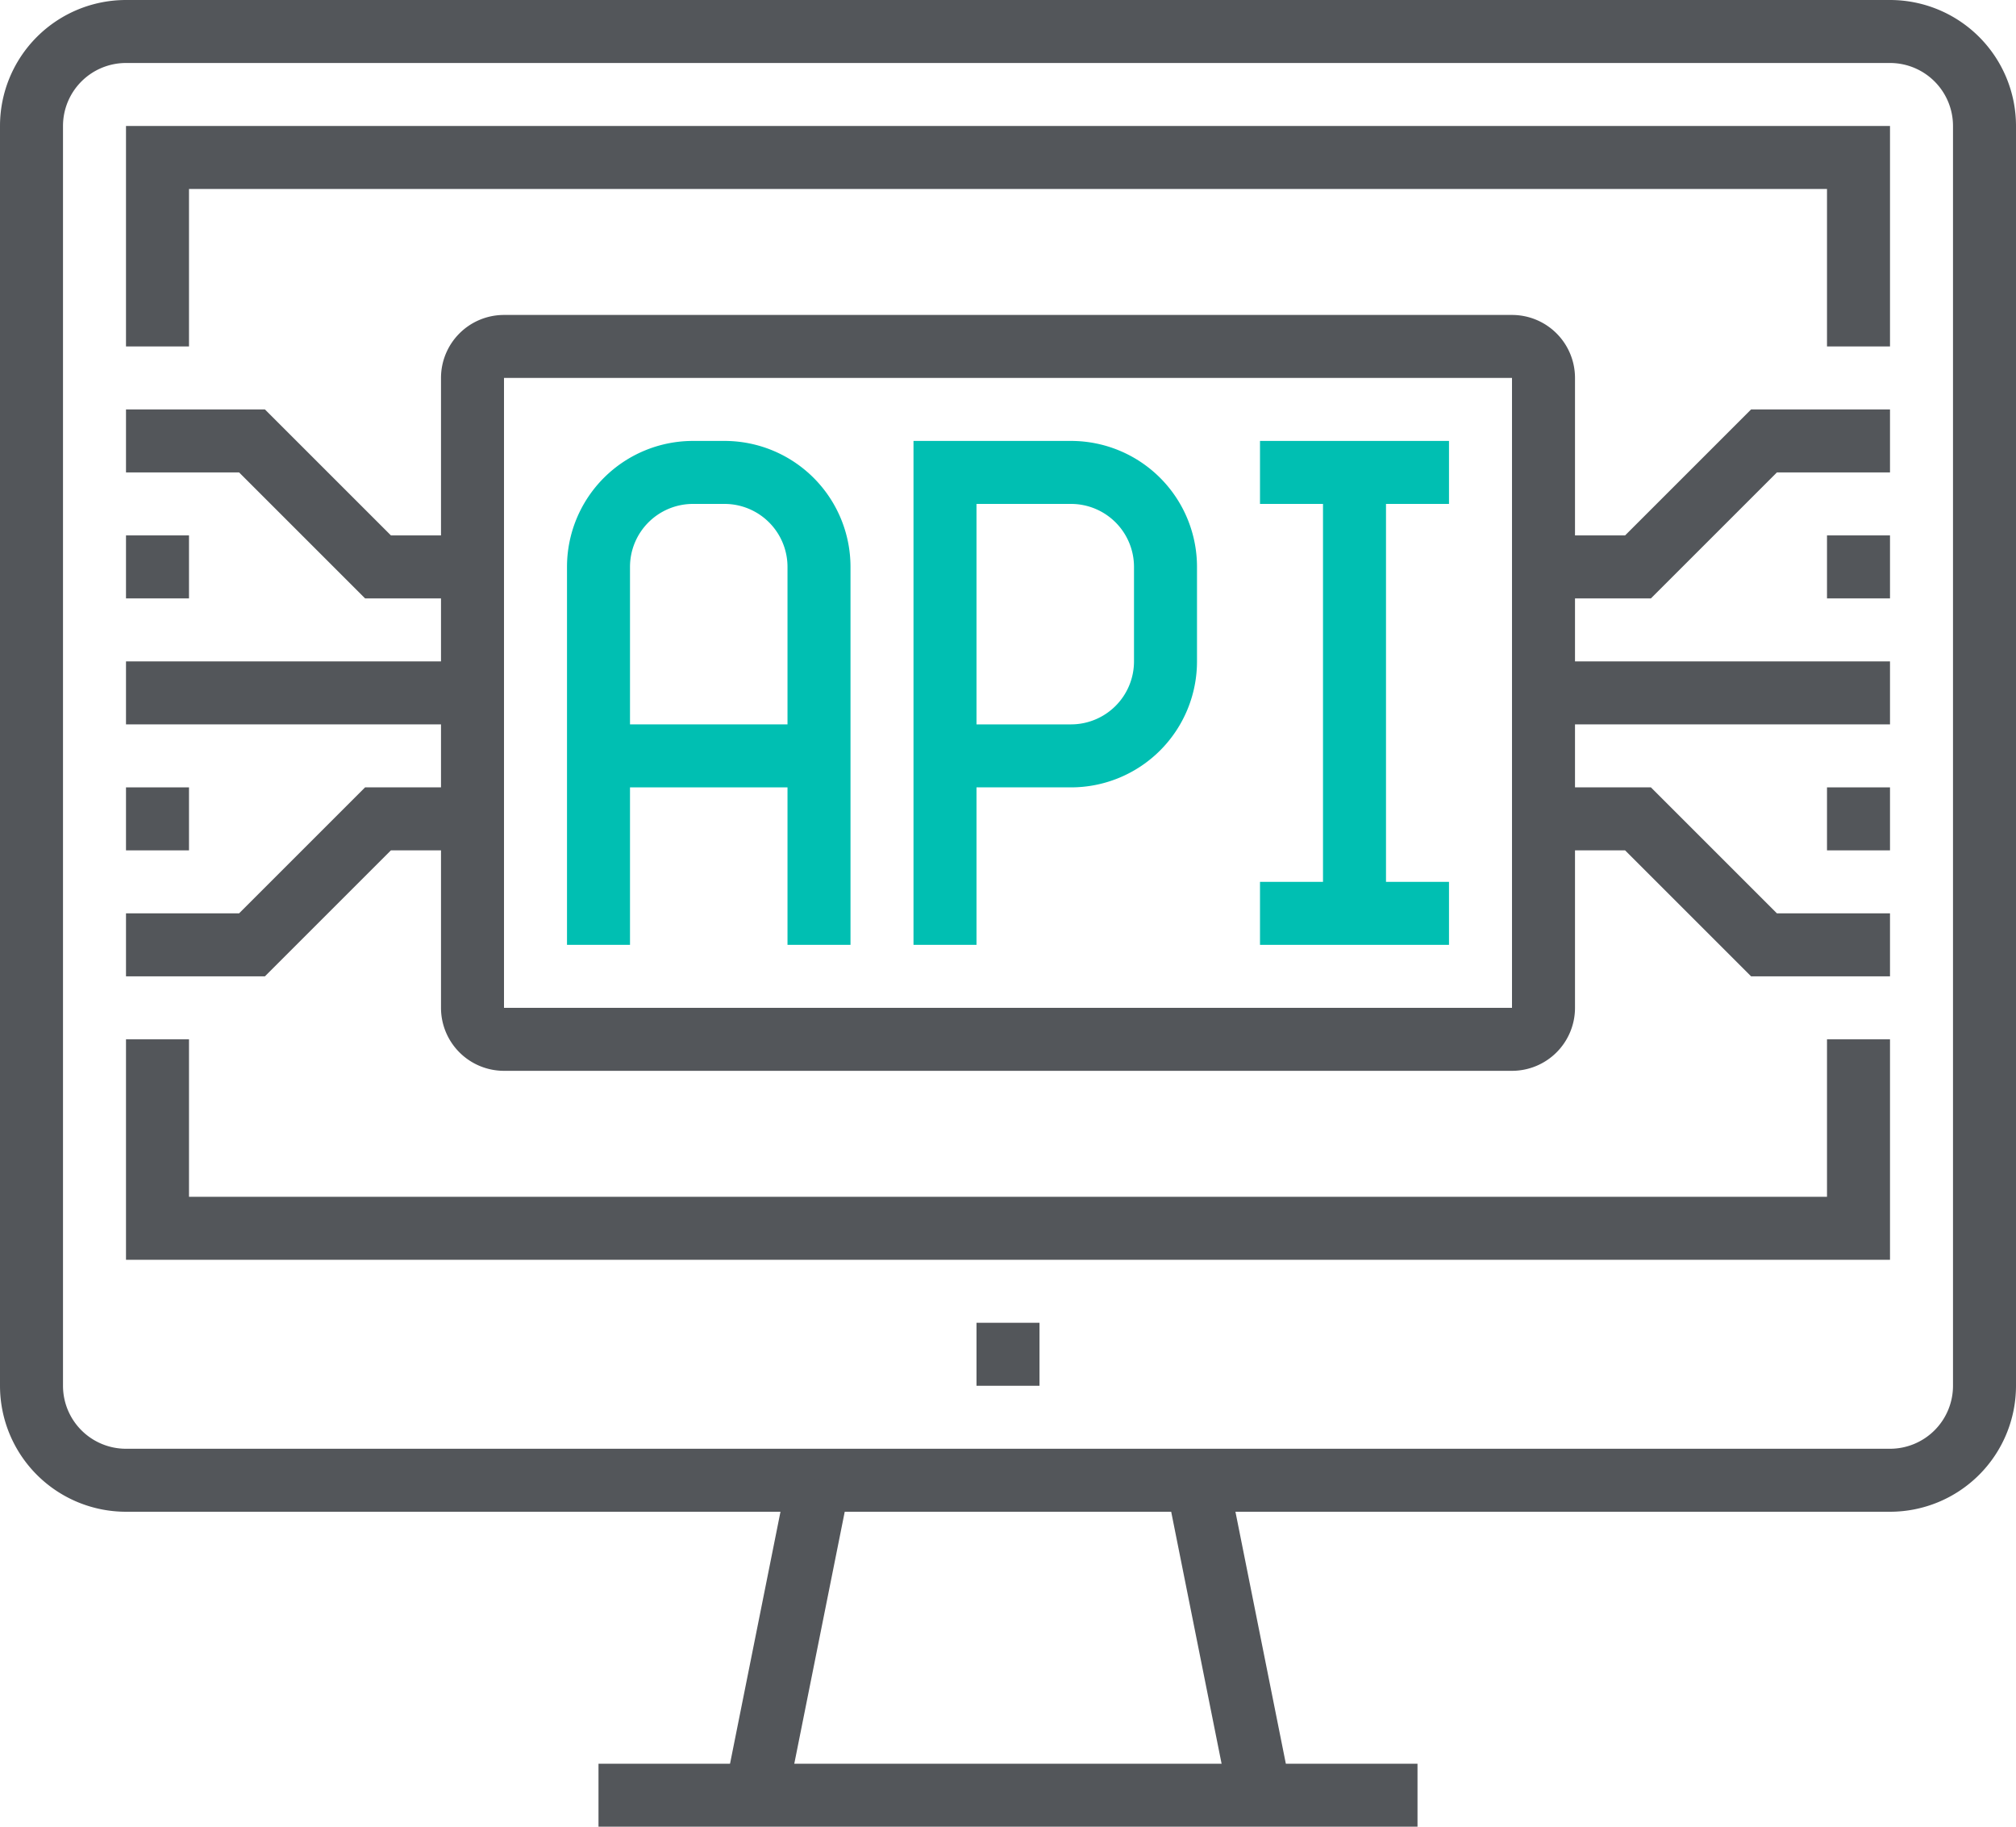
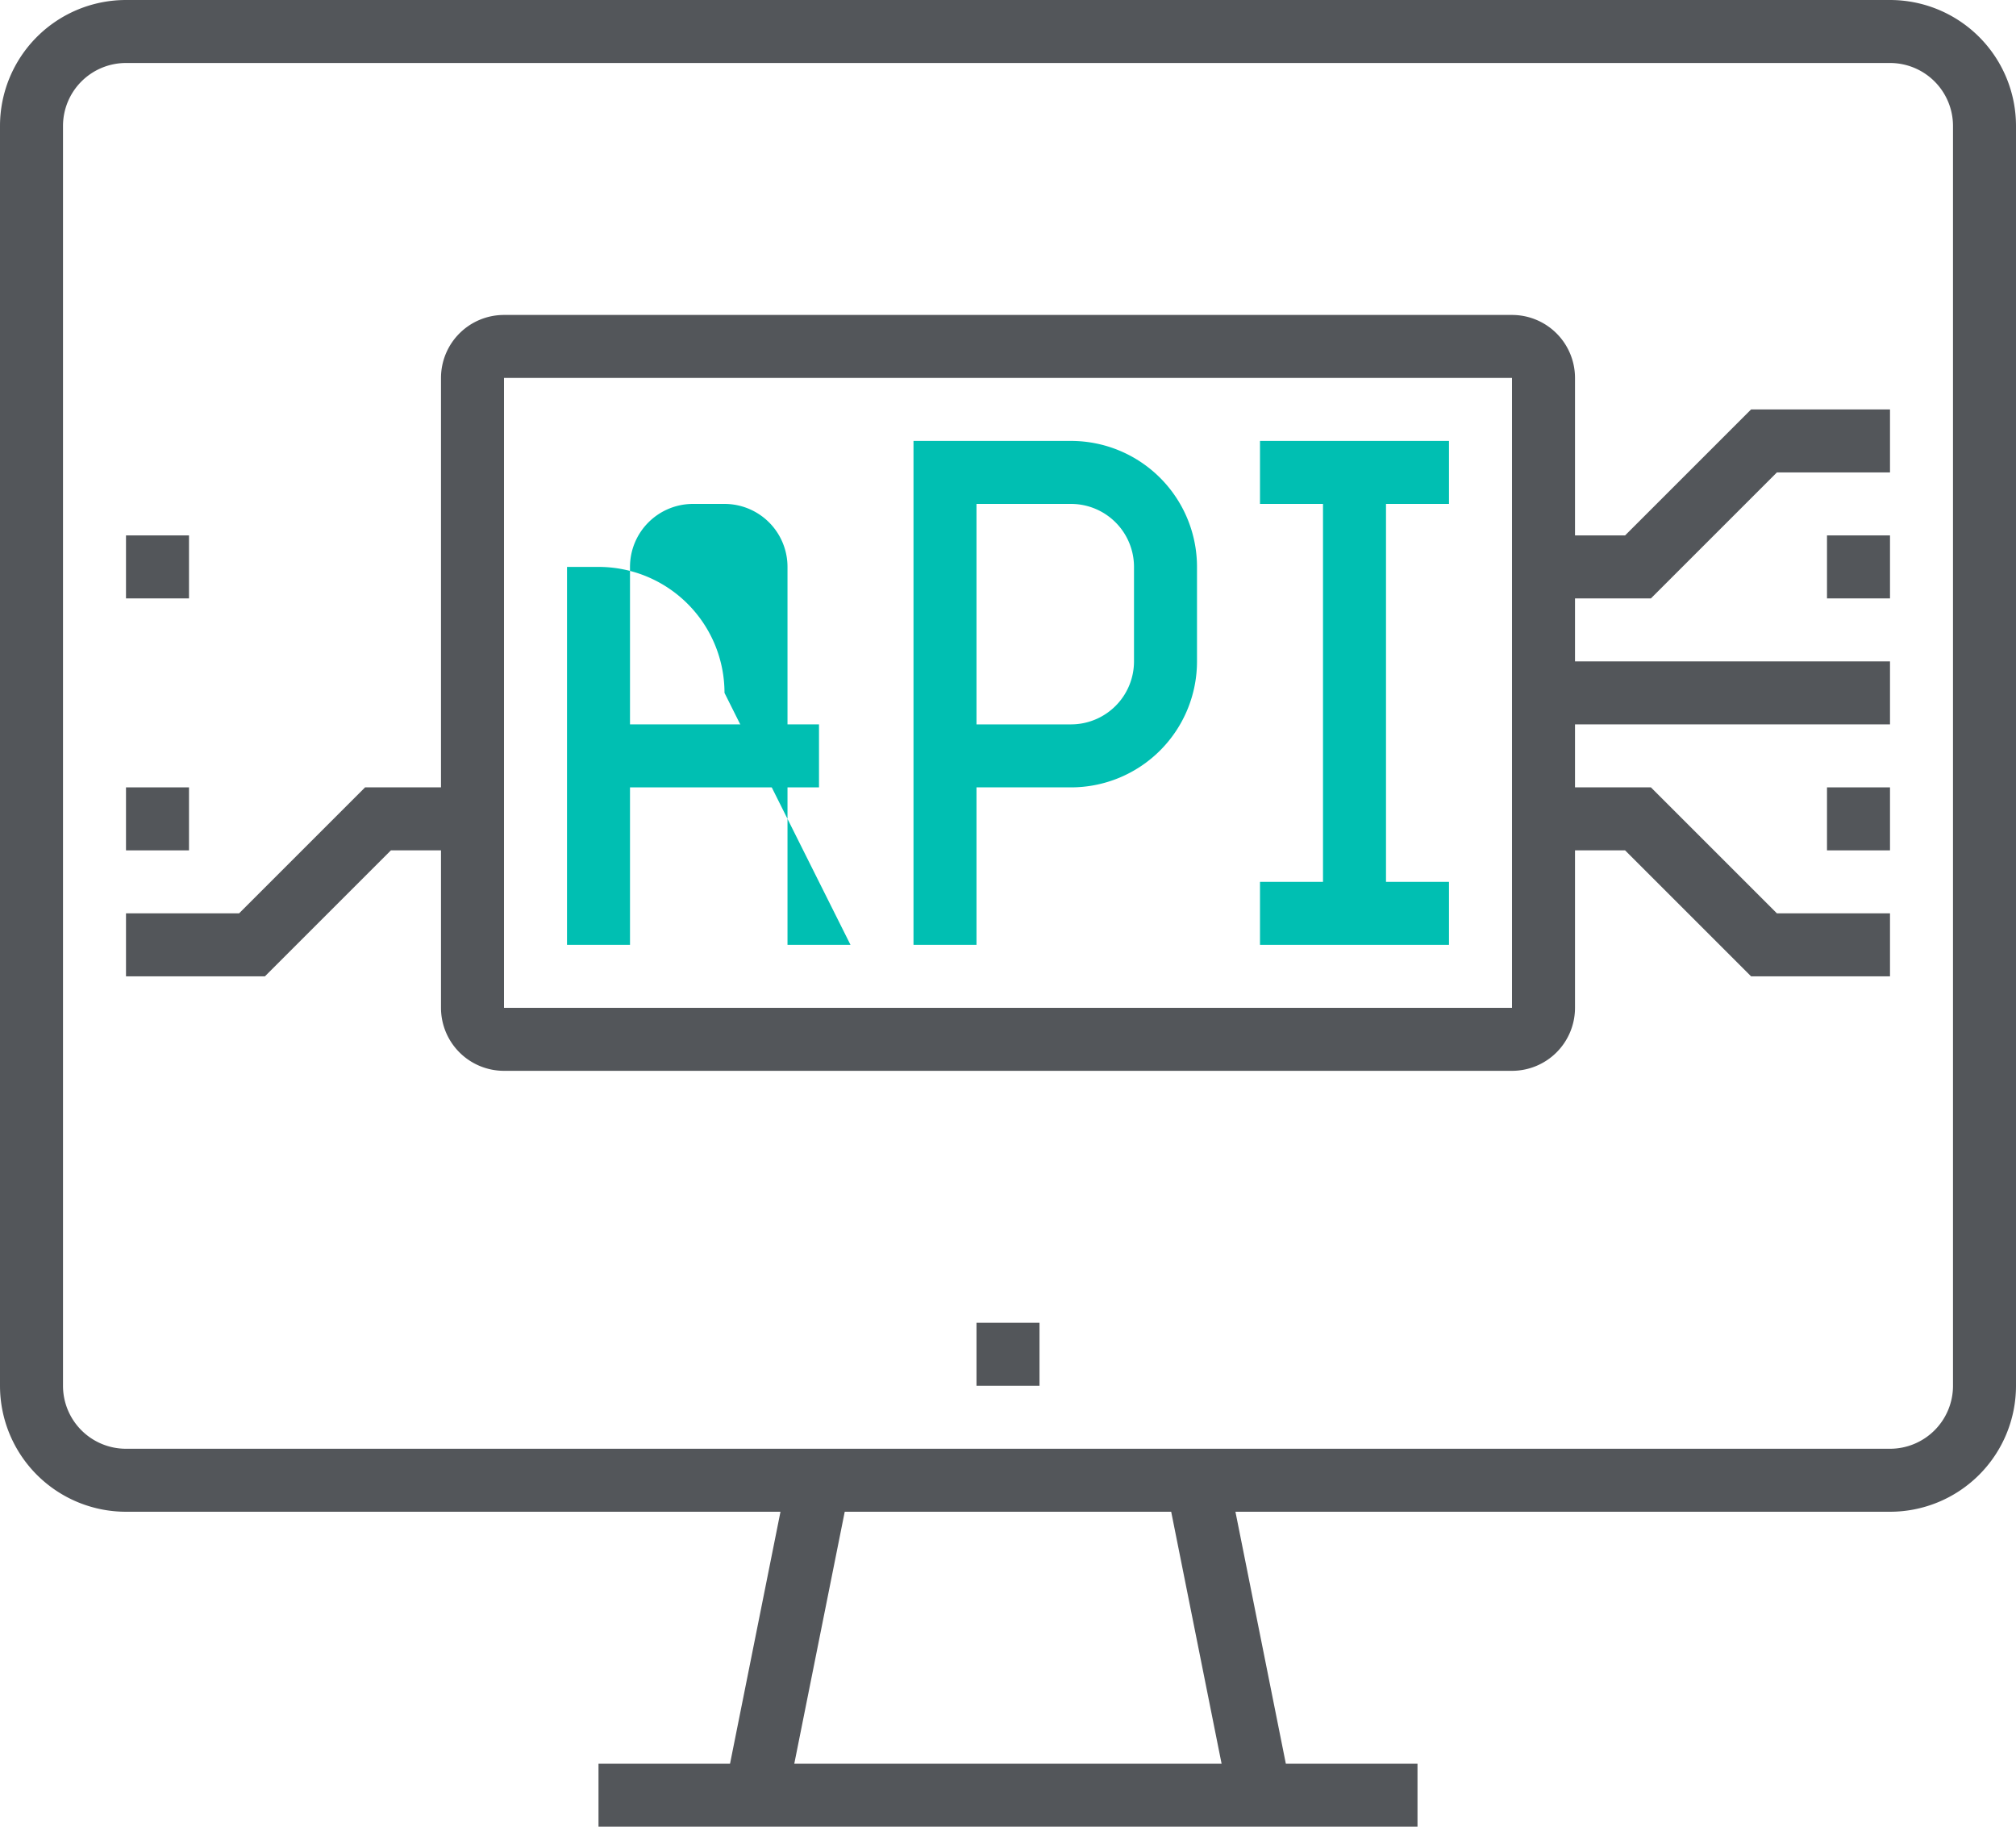
<svg xmlns="http://www.w3.org/2000/svg" viewBox="0 0 64 58">
  <defs>
    <style>.cls-1{fill:#00bfb2;}.cls-2{fill:#53565a;}</style>
  </defs>
  <g id="Layer_2" data-name="Layer 2">
    <g id="icons">
-       <path class="cls-1" d="M27,30H25V18a2,2,0,0,0-2-2H22a2,2,0,0,0-2,2V30H18V18a4,4,0,0,1,4-4h1a4,4,0,0,1,4,4Z" />
+       <path class="cls-1" d="M27,30H25V18a2,2,0,0,0-2-2H22a2,2,0,0,0-2,2V30H18V18h1a4,4,0,0,1,4,4Z" />
      <rect class="cls-1" x="19" y="23" width="7" height="2" />
      <path class="cls-1" d="M31,30H29V14h5a4,4,0,0,1,4,4v3a4,4,0,0,1-4,4H31Zm0-7h3a2,2,0,0,0,2-2V18a2,2,0,0,0-2-2H31Z" />
      <rect class="cls-1" x="42" y="15" width="2" height="14" />
      <rect class="cls-1" x="40" y="14" width="6" height="2" />
      <rect class="cls-1" x="40" y="28" width="6" height="2" />
      <path class="cls-2" d="M60,48H4a4,4,0,0,1-4-4V4A4,4,0,0,1,4,0H60a4,4,0,0,1,4,4V44A4,4,0,0,1,60,48ZM4,2A2,2,0,0,0,2,4V44a2,2,0,0,0,2,2H60a2,2,0,0,0,2-2V4a2,2,0,0,0-2-2Z" />
      <rect class="cls-2" x="38" y="46.9" width="2" height="10.2" transform="translate(-9.44 8.66) rotate(-11.31)" />
      <rect class="cls-2" x="19.9" y="51" width="10.2" height="2" transform="translate(-30.9 66.31) rotate(-78.68)" />
      <rect class="cls-2" x="19" y="56" width="26" height="2" />
      <rect class="cls-2" x="31" y="42" width="2" height="2" />
      <rect class="cls-2" x="49" y="21" width="11" height="2" />
      <polygon class="cls-2" points="52.41 19 49 19 49 17 51.59 17 55.59 13 60 13 60 15 56.41 15 52.41 19" />
      <polygon class="cls-2" points="60 31 55.59 31 51.59 27 49 27 49 25 52.41 25 56.41 29 60 29 60 31" />
-       <rect class="cls-2" x="4" y="21" width="11" height="2" />
-       <polygon class="cls-2" points="15 19 11.59 19 7.59 15 4 15 4 13 8.41 13 12.41 17 15 17 15 19" />
      <polygon class="cls-2" points="8.41 31 4 31 4 29 7.59 29 11.59 25 15 25 15 27 12.41 27 8.41 31" />
-       <polygon class="cls-2" points="60 11 58 11 58 6 6 6 6 11 4 11 4 4 60 4 60 11" />
-       <polygon class="cls-2" points="60 40 4 40 4 33 6 33 6 38 58 38 58 33 60 33 60 40" />
      <rect class="cls-2" x="4" y="17" width="2" height="2" />
      <rect class="cls-2" x="4" y="25" width="2" height="2" />
      <rect class="cls-2" x="58" y="17" width="2" height="2" />
      <rect class="cls-2" x="58" y="25" width="2" height="2" />
      <path class="cls-2" d="M48,34H16a2,2,0,0,1-2-2V12a2,2,0,0,1,2-2H48a2,2,0,0,1,2,2V32A2,2,0,0,1,48,34ZM16,12V32H48V12Z" />
    </g>
  </g>
</svg>